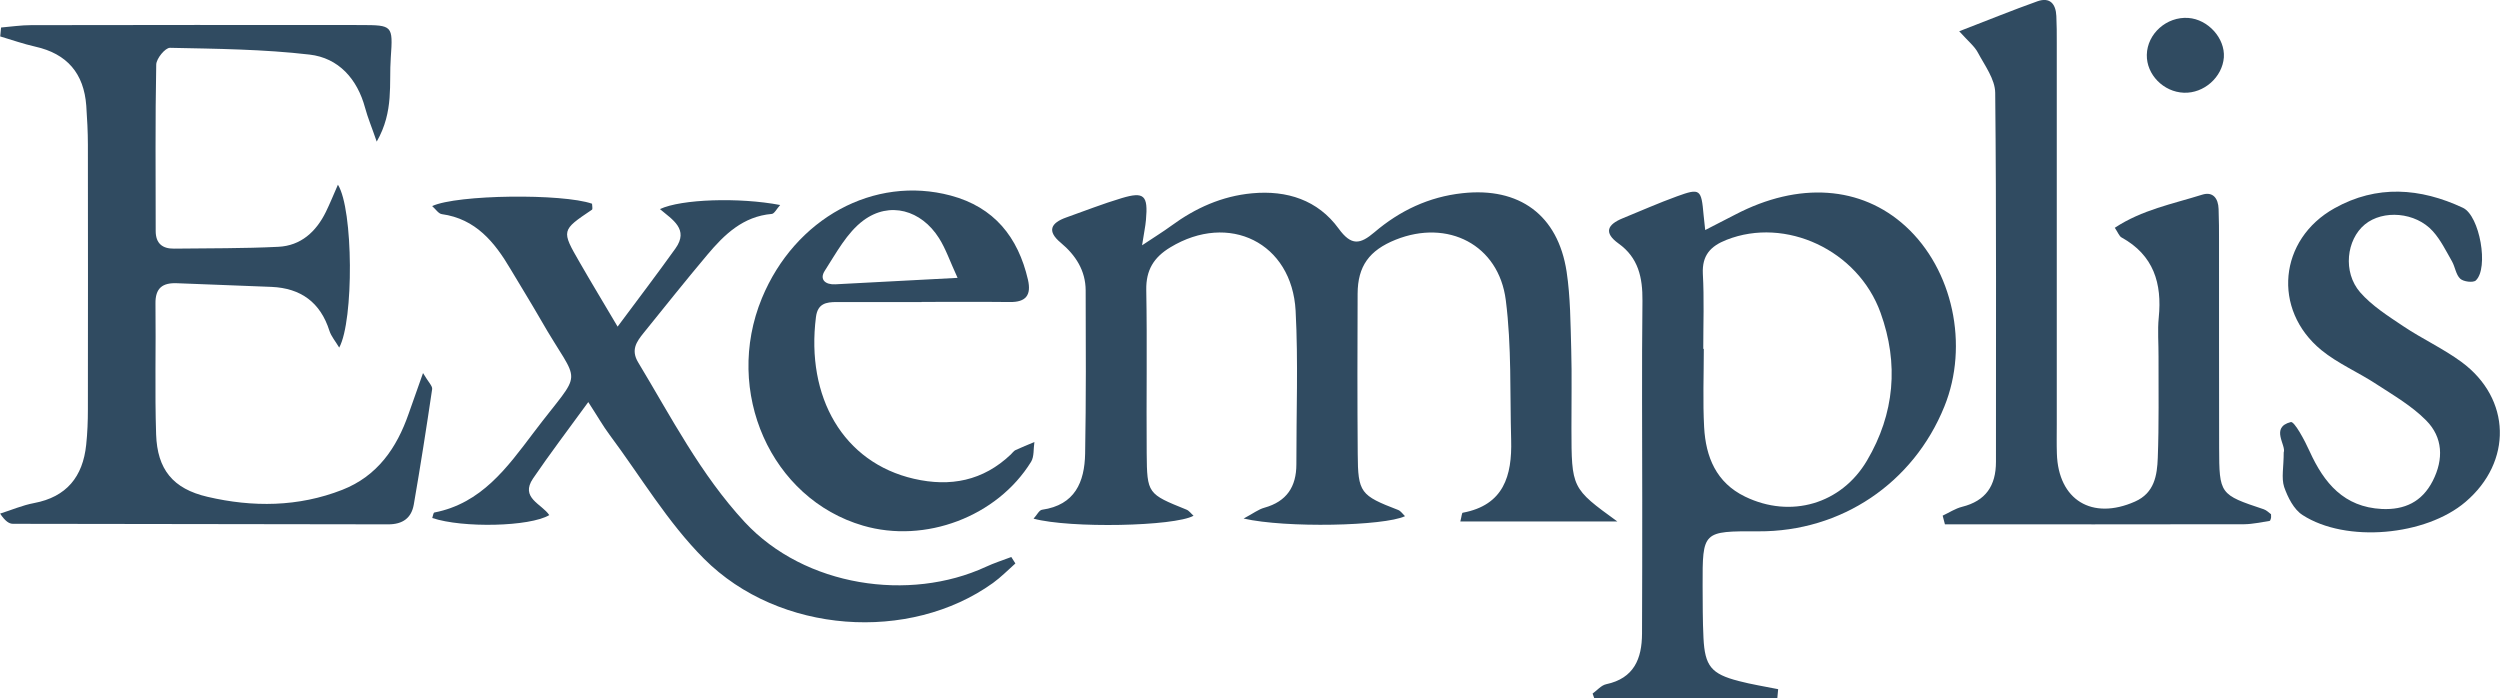
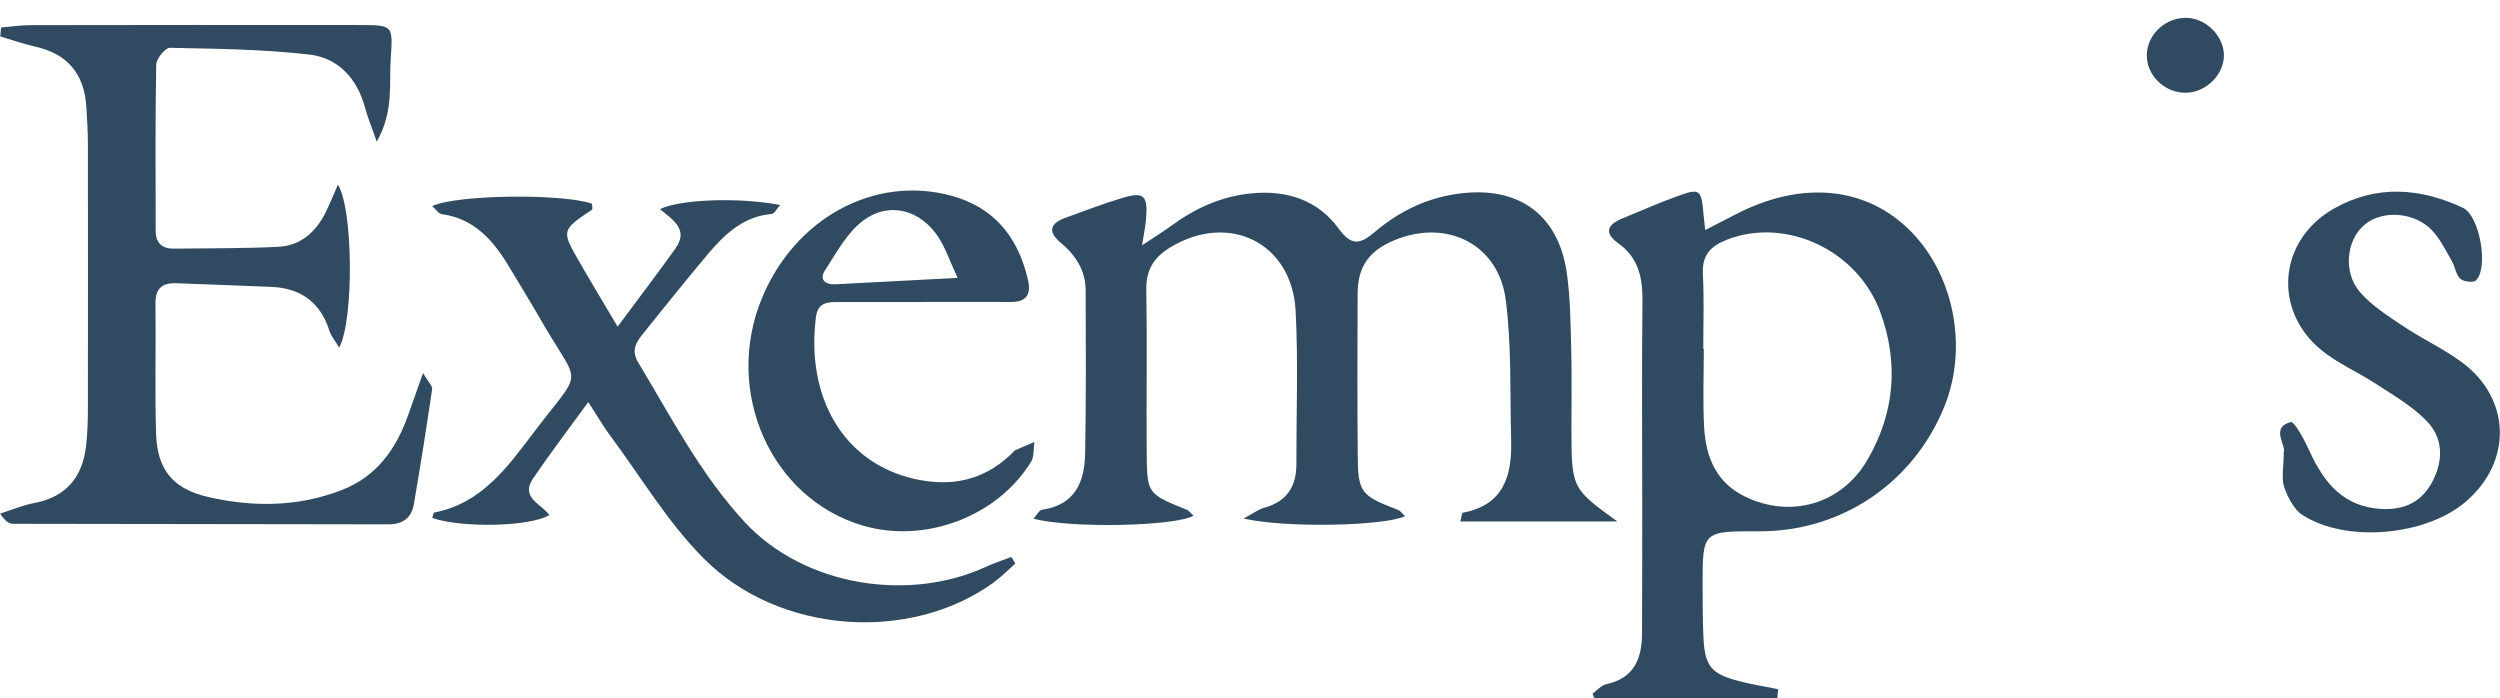
<svg xmlns="http://www.w3.org/2000/svg" version="1.1" id="Layer_1" x="0px" y="0px" viewBox="0 0 232.67 65" style="enable-background:new 0 0 232.67 65;" xml:space="preserve">
  <style type="text/css">
	.st0{fill:#304B61;}
</style>
  <g>
    <path class="st0" d="M150.52,48.53c-4.85,0-9.7,0-14.61,0c0.12-0.46,0.14-0.8,0.22-0.81c3.83-0.71,4.6-3.45,4.51-6.76   c-0.12-4.35,0.05-8.73-0.5-13.03c-0.66-5.17-5.41-7.56-10.25-5.62c-2.46,0.99-3.53,2.46-3.54,5.03c-0.02,4.97-0.03,9.93,0.01,14.9   c0.02,3.62,0.25,3.87,3.76,5.22c0.24,0.09,0.41,0.36,0.64,0.58c-1.95,0.92-11.09,1.12-15.02,0.22c0.89-0.47,1.38-0.86,1.94-1.01   c2.07-0.58,2.97-1.95,2.97-4.04c-0.01-4.76,0.18-9.53-0.07-14.28c-0.34-6.35-6.21-9.21-11.66-5.91c-1.54,0.93-2.27,2.11-2.24,3.96   c0.09,5.07,0,10.14,0.04,15.2c0.03,3.78,0.09,3.79,3.7,5.25c0.25,0.1,0.43,0.37,0.66,0.57c-1.77,0.99-11.48,1.19-14.89,0.27   c0.32-0.34,0.52-0.8,0.8-0.83c3.05-0.44,3.95-2.57,4-5.22c0.09-5.07,0.07-10.13,0.05-15.2c-0.01-1.84-0.93-3.27-2.32-4.43   c-1.31-1.09-0.92-1.84,0.51-2.35c1.72-0.61,3.42-1.28,5.16-1.8c2.1-0.63,2.47-0.26,2.26,2.04c-0.05,0.59-0.18,1.17-0.36,2.35   c1.17-0.78,1.97-1.27,2.72-1.82c2.25-1.65,4.71-2.76,7.52-3.02c3.25-0.3,6.12,0.63,8.05,3.28c1.19,1.64,2.01,1.47,3.33,0.35   c2.36-2.01,5.06-3.3,8.2-3.64c5.27-0.58,8.88,2.01,9.69,7.3c0.36,2.39,0.36,4.83,0.43,7.26c0.07,2.43,0.01,4.86,0.02,7.3   C146.26,45.44,146.26,45.44,150.52,48.53z" />
    <path class="st0" d="M0.1,2.56c0.94-0.08,1.87-0.22,2.8-0.22c10.23-0.02,20.45-0.02,30.68-0.01c2.95,0.01,3,0.03,2.79,3.02   c-0.18,2.44,0.31,5-1.31,7.83c-0.47-1.37-0.84-2.24-1.08-3.14c-0.73-2.71-2.48-4.65-5.17-4.96c-4.3-0.5-8.65-0.54-12.99-0.63   c-0.44-0.01-1.27,1-1.28,1.56c-0.1,5.16-0.05,10.33-0.05,15.49c0,1.16,0.63,1.65,1.7,1.64c3.24-0.04,6.48-0.01,9.71-0.17   c2.1-0.1,3.52-1.4,4.43-3.25c0.38-0.78,0.71-1.59,1.12-2.53c1.44,2.28,1.49,12.64,0.12,15.16c-0.35-0.59-0.74-1.04-0.91-1.56   c-0.84-2.65-2.66-3.97-5.39-4.09c-2.92-0.13-5.86-0.21-8.78-0.34c-1.37-0.06-2.05,0.45-2.02,1.92c0.05,4.05-0.07,8.1,0.06,12.15   c0.11,3.25,1.55,5.06,4.79,5.81c4.2,0.98,8.44,0.95,12.53-0.65c3.27-1.28,5.07-3.89,6.18-7.08c0.38-1.1,0.77-2.19,1.34-3.79   c0.51,0.86,0.89,1.21,0.85,1.49c-0.53,3.59-1.09,7.18-1.71,10.75c-0.22,1.25-1.03,1.84-2.37,1.84   c-11.65-0.03-23.28-0.02-34.93-0.05c-0.35,0-0.71-0.22-1.2-0.95c1.05-0.33,2.09-0.78,3.16-0.98c3.03-0.57,4.54-2.46,4.85-5.41   c0.12-1.11,0.16-2.23,0.16-3.33c0.01-8.2,0.01-16.4,0-24.6c0-1.22-0.07-2.43-0.15-3.64c-0.22-3-1.78-4.84-4.75-5.5   C2.17,4.09,1.1,3.71,0.02,3.39C0.04,3.11,0.07,2.84,0.1,2.56z" />
    <path class="st0" d="M165.41,65c-5.67,0-11.35,0-17.03,0c-0.05-0.15-0.11-0.3-0.16-0.45c0.42-0.3,0.8-0.77,1.26-0.87   c2.6-0.55,3.33-2.38,3.34-4.71c0.02-4.15,0.02-8.31,0.02-12.45c0-6.18-0.05-12.36,0.02-18.53c0.02-2.16-0.38-4.01-2.23-5.33   c-1.4-1.01-1.03-1.76,0.38-2.34c1.69-0.69,3.36-1.43,5.07-2.05c2.15-0.78,2.26-0.67,2.47,1.74c0.04,0.39,0.09,0.78,0.15,1.4   c1.03-0.53,1.92-0.98,2.8-1.44c5.9-3.08,11.72-2.68,15.85,1.09c4.4,4.02,5.92,11.07,3.61,16.77c-2.89,7.15-9.61,11.66-17.3,11.62   c-5.21-0.02-5.21-0.02-5.2,5.07c0.01,1.62,0,3.24,0.08,4.86c0.13,2.61,0.72,3.34,3.27,4c1.21,0.32,2.45,0.51,3.68,0.76   C165.47,64.43,165.44,64.71,165.41,65z M158.52,32.47c0.02,0,0.03,0,0.05,0c0,2.43-0.1,4.87,0.03,7.29   c0.15,2.76,1.12,5.16,3.81,6.46c4.24,2.06,8.96,0.7,11.35-3.36c2.57-4.36,2.97-9.01,1.26-13.75c-2.11-5.85-8.85-8.95-14.33-6.79   c-1.5,0.59-2.29,1.44-2.21,3.16C158.61,27.8,158.52,30.14,158.52,32.47z" />
-     <path class="st0" d="M182.34,2.91c2.65-1.02,4.95-1.96,7.28-2.79c1.16-0.41,1.71,0.24,1.76,1.37c0.04,0.81,0.04,1.62,0.04,2.43   c0,11.85,0,23.7,0,35.56c0,0.91-0.02,1.82,0.01,2.74c0.13,4.32,3.28,6.23,7.27,4.46c1.81-0.8,2.06-2.44,2.12-4.06   c0.12-3.14,0.06-6.28,0.07-9.42c0.01-1.22-0.1-2.44,0.02-3.64c0.32-3.19-0.47-5.81-3.46-7.46c-0.22-0.12-0.33-0.46-0.63-0.9   c2.52-1.67,5.39-2.22,8.13-3.08c1.01-0.32,1.5,0.35,1.53,1.33c0.04,1.01,0.04,2.02,0.04,3.04c0.01,6.39-0.01,12.76,0.01,19.15   c0.01,4.37,0.05,4.39,4.16,5.76c0.26,0.09,0.48,0.32,0.67,0.46c0,0.18,0.02,0.29-0.01,0.38c-0.02,0.09-0.07,0.24-0.12,0.24   c-0.78,0.12-1.57,0.3-2.35,0.31c-9.29,0.02-18.58,0.01-27.87,0.01c-0.07-0.27-0.14-0.54-0.21-0.81c0.6-0.28,1.17-0.66,1.8-0.82   c2.21-0.55,3.16-1.96,3.16-4.19c-0.01-11.44,0.05-22.89-0.07-34.34c-0.01-1.26-0.97-2.54-1.61-3.74   C183.77,4.31,183.2,3.86,182.34,2.91z" />
    <path class="st0" d="M94.5,52.44c-0.69,0.61-1.34,1.28-2.09,1.82c-7.73,5.55-19.88,4.77-26.89-2.26c-3.39-3.39-5.9-7.66-8.8-11.55   c-0.59-0.79-1.08-1.66-1.97-3.03c-1.9,2.61-3.58,4.82-5.14,7.11c-1.23,1.81,0.81,2.36,1.51,3.41c-1.8,1.08-8.06,1.22-10.89,0.27   c0.06-0.18,0.1-0.49,0.19-0.51c4.38-0.85,6.77-4.17,9.22-7.41c4.76-6.3,4.4-4.03,0.67-10.56c-0.91-1.58-1.87-3.13-2.8-4.69   c-1.48-2.51-3.24-4.67-6.39-5.11c-0.31-0.04-0.57-0.46-0.9-0.75c2.33-1.08,12.14-1.18,14.88-0.22c0,0.19,0.08,0.5-0.01,0.56   c-2.85,1.92-2.86,1.92-1.14,4.9c1.05,1.83,2.15,3.64,3.53,5.98c1.95-2.62,3.7-4.92,5.38-7.27c1.29-1.8-0.29-2.69-1.44-3.67   c1.97-0.93,7.37-1.11,11.19-0.38c-0.32,0.35-0.54,0.81-0.78,0.83c-2.67,0.23-4.41,1.91-5.99,3.79c-2.02,2.4-3.98,4.86-5.95,7.3   c-0.65,0.81-1.19,1.57-0.5,2.72c3.08,5.11,5.8,10.42,9.92,14.87c5.6,6.03,15.34,7.44,22.43,4.17c0.77-0.36,1.59-0.62,2.38-0.92   C94.23,52.02,94.36,52.23,94.5,52.44z" />
    <path class="st0" d="M85.77,28.11c-2.63,0-5.27,0.01-7.9,0c-0.99,0-1.77,0.14-1.93,1.39c-0.95,7.46,2.54,13.55,9.12,15.06   c3.39,0.78,6.43,0.19,9.01-2.26c0.15-0.14,0.27-0.33,0.44-0.41c0.58-0.27,1.17-0.5,1.76-0.75c-0.1,0.62-0.01,1.35-0.31,1.84   c-3.16,5.11-9.86,7.63-15.64,5.94c-8.57-2.5-13-12.47-9.41-21.17c3.08-7.44,10.44-11.45,17.57-9.55c4.04,1.08,6.27,3.86,7.19,7.83   c0.33,1.44-0.19,2.1-1.68,2.08c-2.74-0.03-5.47-0.01-8.2-0.01C85.77,28.09,85.77,28.1,85.77,28.11z M89.12,25.86   c-0.72-1.56-1.1-2.71-1.73-3.7c-1.65-2.61-4.59-3.46-7.04-1.64c-1.52,1.13-2.52,3.02-3.59,4.68c-0.52,0.81,0.05,1.31,0.98,1.26   C81.34,26.27,84.94,26.08,89.12,25.86z" />
    <path class="st0" d="M212.54,42.11c0.26-0.66-1.28-2.33,0.66-2.83c0.33-0.09,1.3,1.71,1.76,2.74c1.34,2.94,3.18,5.17,6.71,5.35   c2.12,0.1,3.74-0.66,4.74-2.61c1.03-2.02,0.95-4.06-0.61-5.63c-1.32-1.34-3.02-2.33-4.62-3.37c-1.68-1.11-3.6-1.92-5.14-3.18   c-4.59-3.77-3.96-10.31,1.23-13.2c3.93-2.2,7.98-1.9,11.95-0.04c1.57,0.74,2.42,5.62,1.2,6.76c-0.24,0.23-1.15,0.12-1.45-0.16   c-0.41-0.38-0.47-1.09-0.77-1.62c-0.55-0.96-1.05-1.99-1.78-2.8c-1.61-1.79-4.64-2.02-6.33-0.63c-1.71,1.41-2.07,4.43-0.44,6.31   c1.1,1.26,2.6,2.21,4.02,3.16c1.76,1.18,3.72,2.08,5.42,3.33c4.63,3.41,4.75,9.29,0.37,13.02c-3.7,3.16-11.12,3.84-15.17,1.22   c-0.81-0.52-1.37-1.64-1.71-2.61C212.31,44.48,212.54,43.49,212.54,42.11z" />
    <path class="st0" d="M203.25,8.63c-1.9-0.07-3.49-1.69-3.45-3.53c0.04-1.96,1.84-3.57,3.86-3.43c1.84,0.13,3.43,1.89,3.31,3.67   C206.83,7.18,205.12,8.7,203.25,8.63z" />
  </g>
</svg>